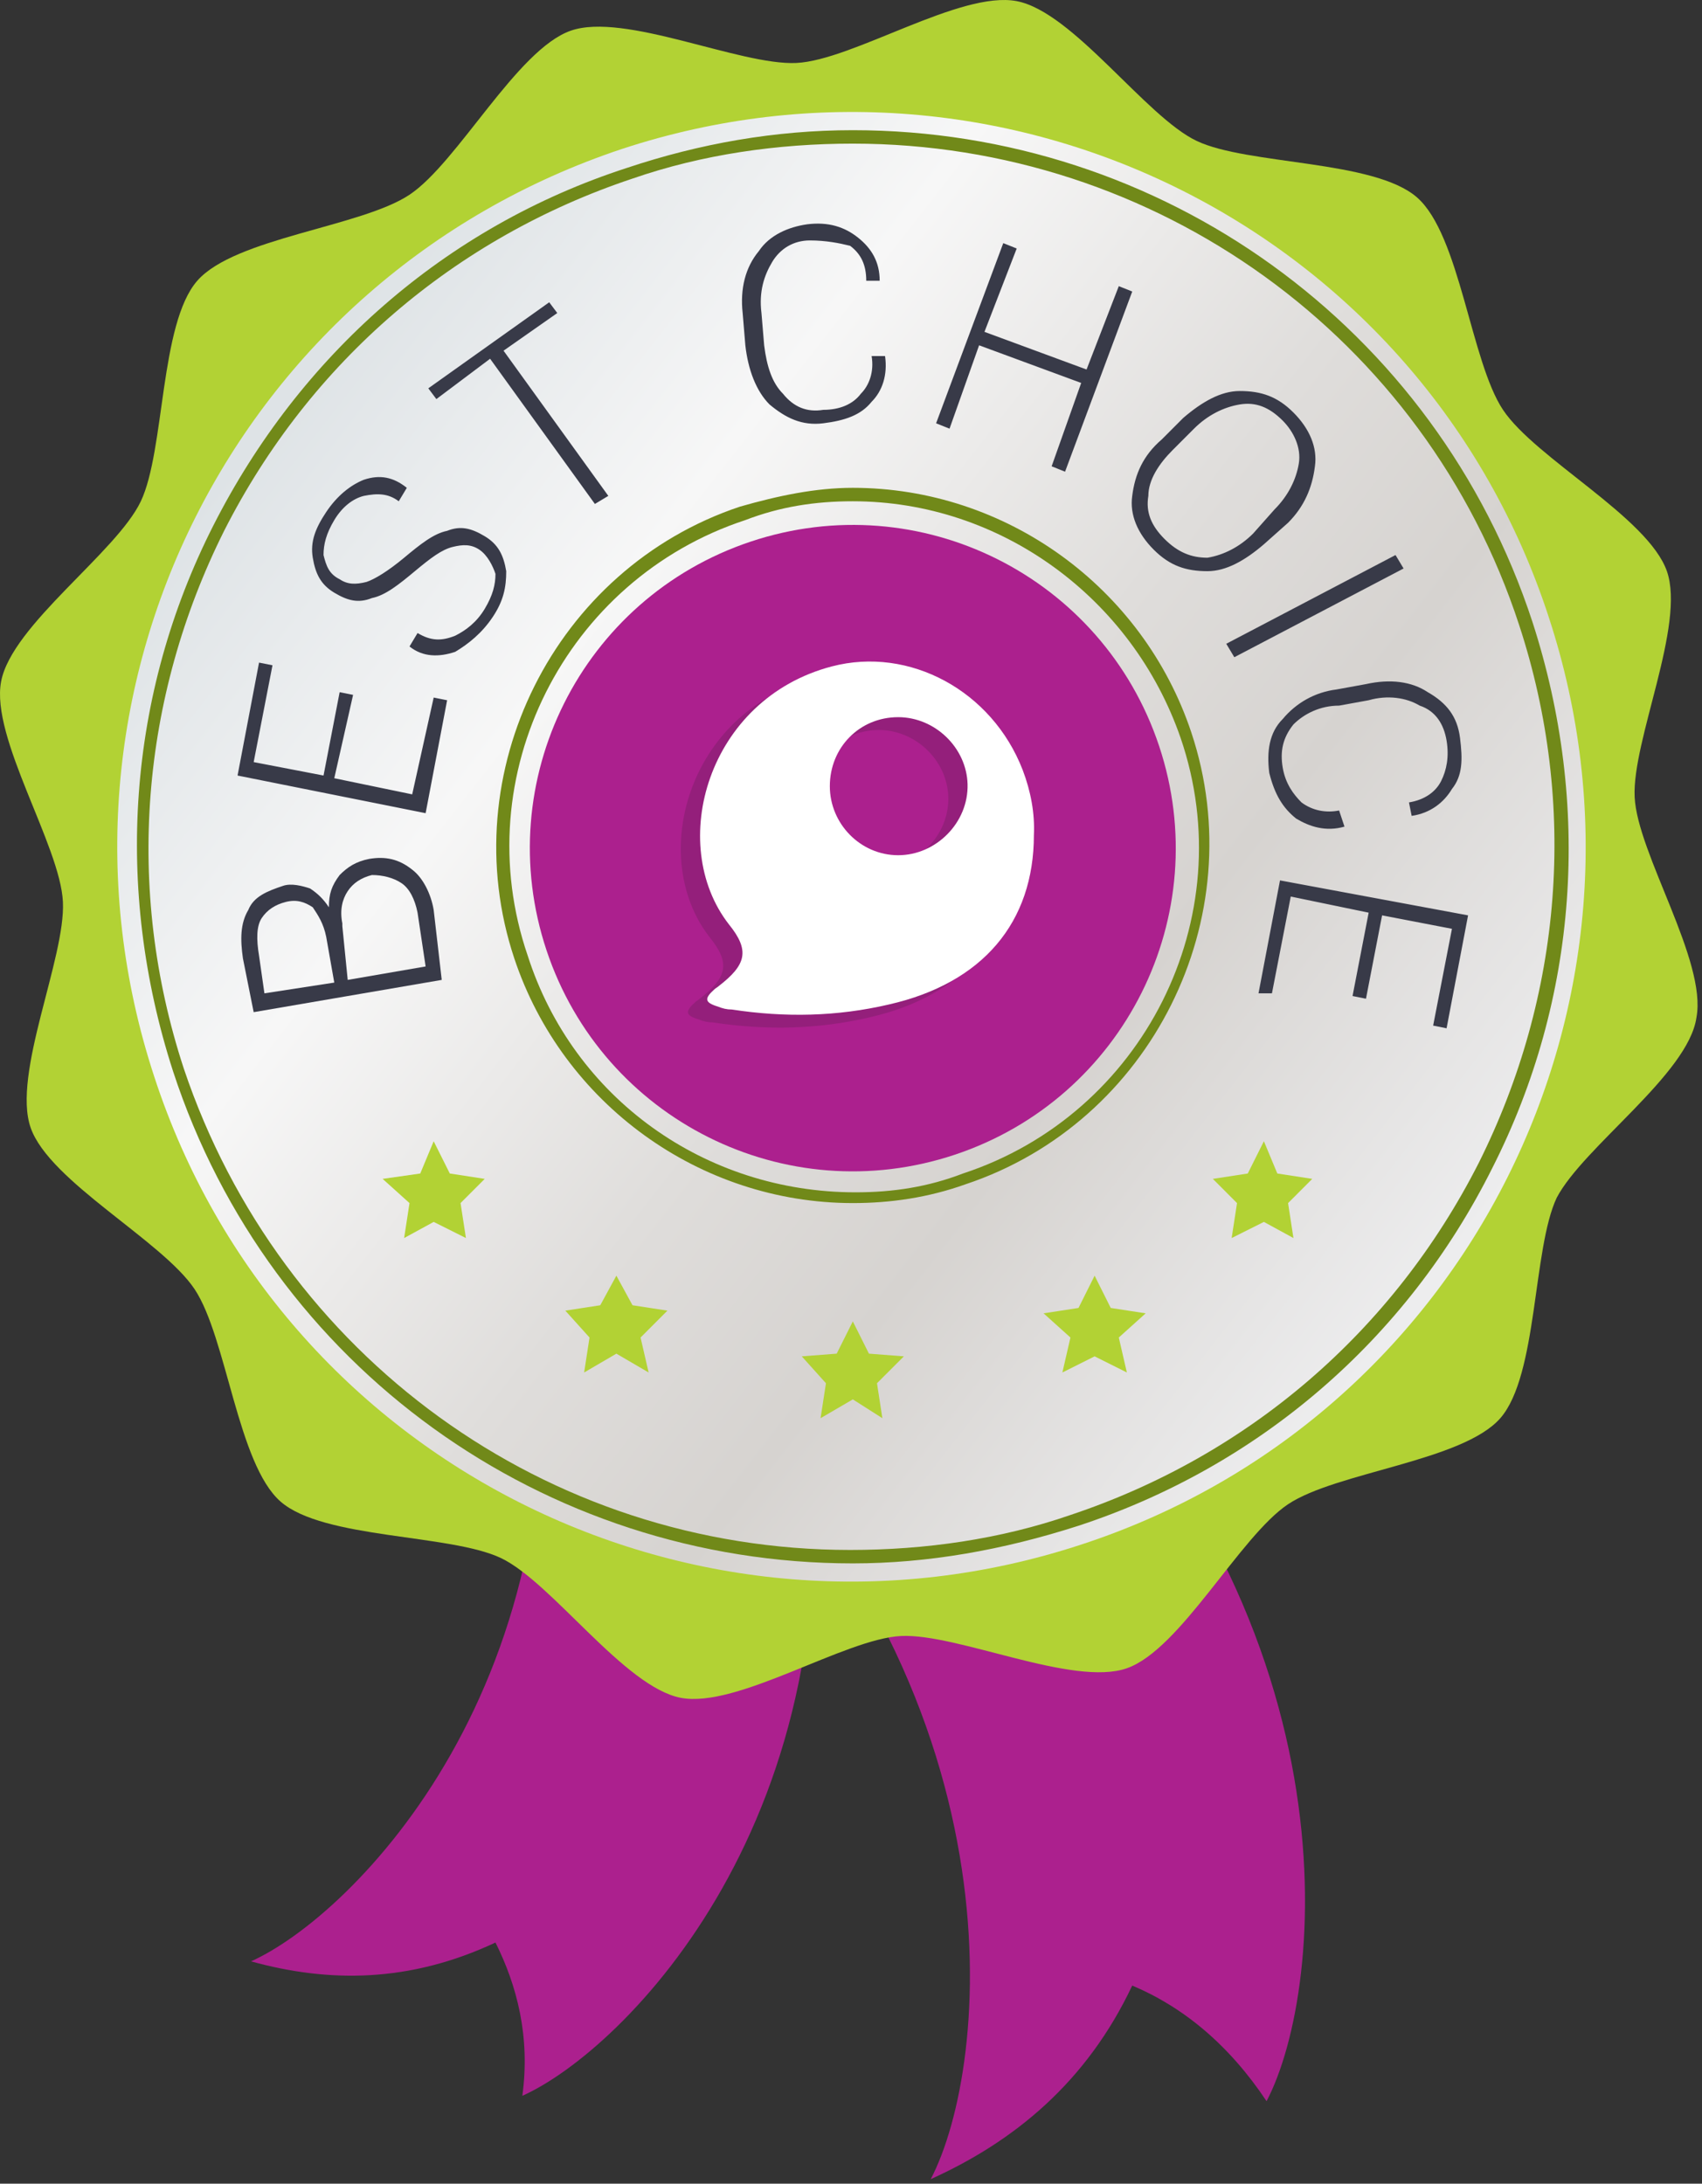
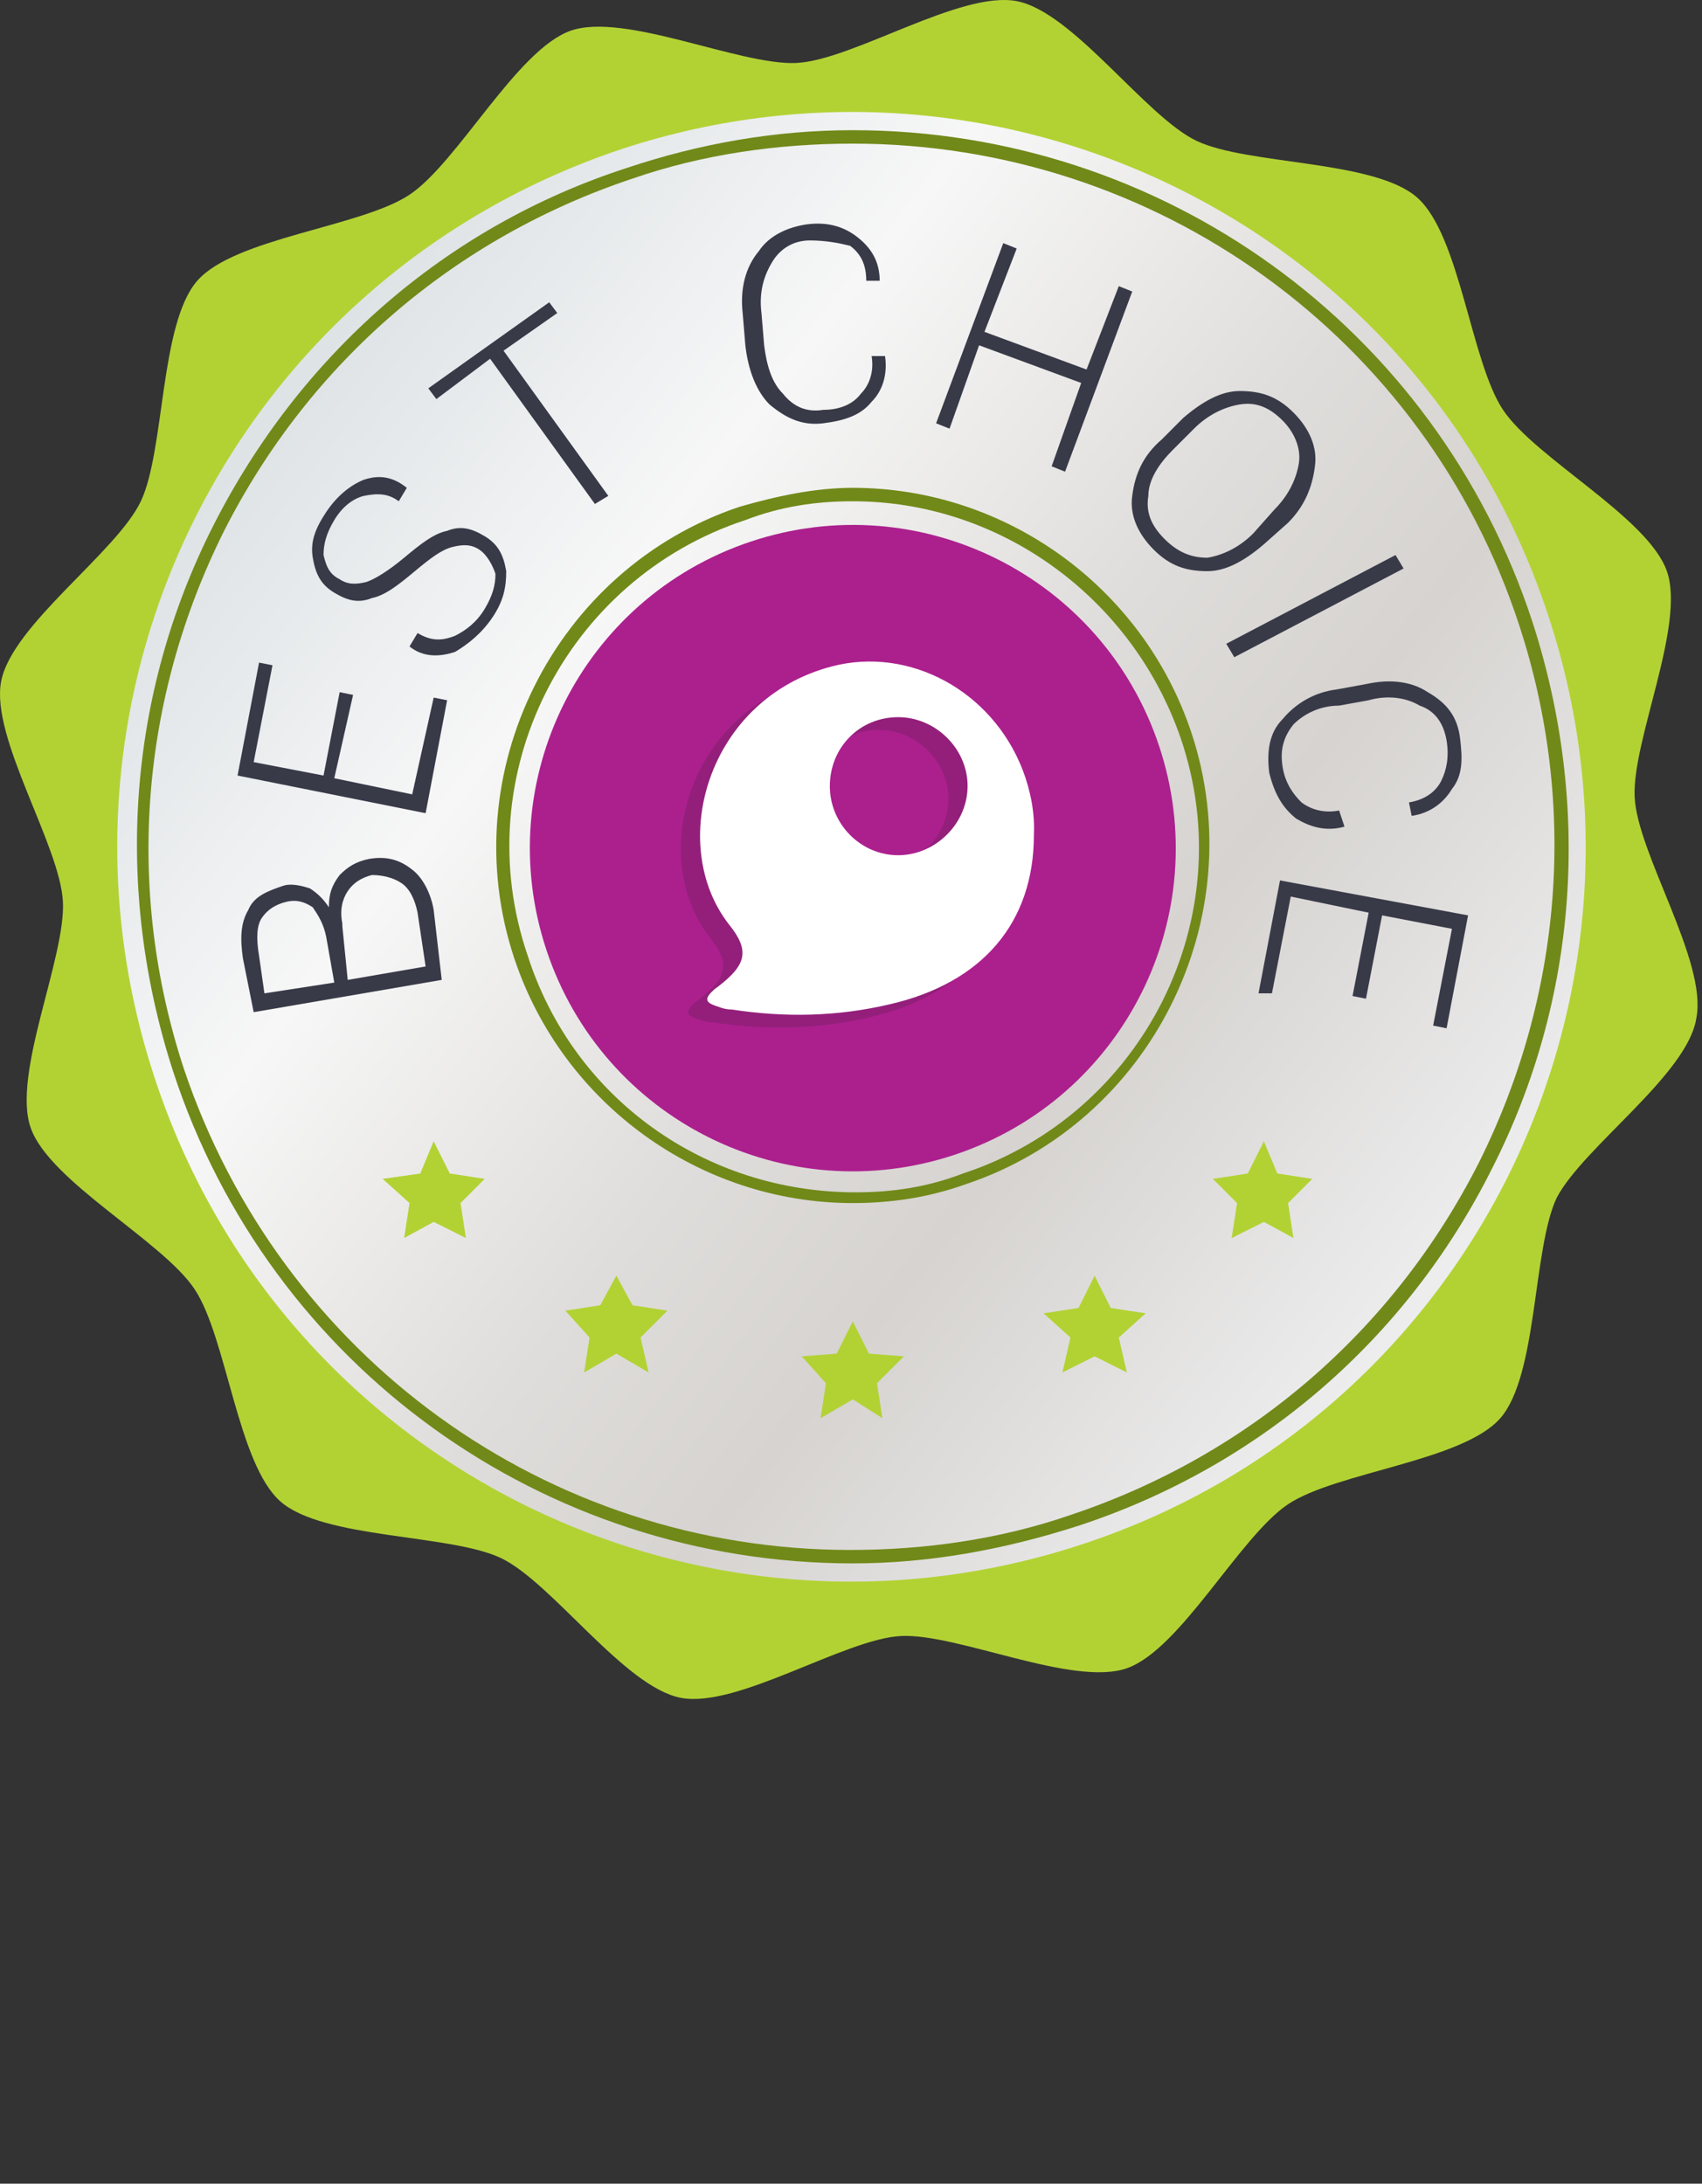
<svg xmlns="http://www.w3.org/2000/svg" width="265" height="340" fill="none" viewBox="0 0 265 340">
  <rect x="0" y="0" width="265" height="340" fill="#333333" stroke="none" />
-   <path fill="#AC208E" d="M83.42 199.46c7.949 62.382-28.445 98.806-44.341 105.923 12.13 3.349 24.68 3.349 38.067-2.931 3.346 6.699 5.438 14.654 4.183 23.864 15.896-7.117 52.29-43.541 44.342-106.341l-42.25-20.515z" />
-   <path fill="#AC208E" d="M108.102 214.532c51.871 49.403 46.015 107.179 36.812 124.763 12.968-5.861 24.262-15.072 31.374-30.144 7.948 3.349 15.059 9.211 20.916 18.003 9.203-17.584 14.641-75.36-37.231-124.763l-51.871 12.141z" />
  <path fill="#B2D234" d="M242.382 186.482c-3.764 7.954-2.928 27.632-8.784 34.33-5.857 6.699-25.518 8.374-33.048 13.398-7.529 5.024-16.732 22.608-25.099 25.538-8.366 2.931-26.354-5.442-35.139-5.024-8.784.419-25.517 11.304-34.302 9.63-8.785-1.675-20.08-18.003-28.028-21.771-7.948-3.768-27.609-2.931-34.302-8.792-6.693-5.861-8.366-25.539-13.386-33.075-5.02-7.536-22.59-16.746-25.518-25.12-2.928-8.373 5.439-26.376 5.02-35.168-.418-8.792-11.294-25.538-9.621-34.33 1.673-8.792 17.988-20.096 21.753-28.051 3.764-7.955 2.928-27.632 8.784-34.33 5.857-6.7 25.518-8.374 33.048-13.398C71.29 25.295 80.492 7.711 88.859 4.78c8.366-2.93 26.354 5.443 35.139 5.024C132.782 9.386 149.515-1.5 158.3.175c8.785 1.675 20.079 18.003 28.028 21.77 7.948 3.769 27.609 2.931 34.302 8.793 6.693 5.861 8.366 25.538 13.386 33.074 5.02 7.536 22.589 16.747 25.518 25.12 2.928 8.374-5.439 26.376-5.02 35.168.418 8.792 11.294 25.539 9.621 34.331-1.255 8.792-17.569 20.096-21.753 28.051z" />
  <path fill="url(#paint0_linear)" d="M241.127 96.05c19.661 59.869-12.549 124.762-72.787 144.44-59.82 19.677-124.66-12.56-144.321-72.848-19.661-59.87 12.55-124.344 72.788-144.44 59.82-19.678 124.659 12.56 144.32 72.848z" />
  <path fill="#AC208E" d="M180.471 116.146c8.785 26.376-5.438 54.845-31.792 63.637-26.354 8.792-54.8-5.443-63.585-31.819-8.785-26.376 5.438-54.845 31.792-63.637 26.355-8.792 54.8 5.443 63.585 31.819z" />
  <path fill="#718919" d="M132.782 187.319c-23.844 0-45.178-15.491-52.708-38.099-9.621-28.888 6.275-60.706 35.139-70.336 5.856-1.674 11.713-2.93 17.569-2.93 23.845 0 45.179 15.49 52.709 38.098 9.621 28.888-6.275 60.707-35.139 70.336-5.857 2.094-11.713 2.931-17.57 2.931zm0-109.272c-5.856 0-11.294.837-16.732 2.93-28.028 9.211-43.506 39.774-33.884 67.825 7.111 22.189 27.609 36.842 51.035 36.842 5.856 0 11.294-.837 16.733-2.93 28.027-9.211 43.505-39.774 33.884-67.824-7.53-21.771-28.028-36.843-51.036-36.843z" />
  <path fill="#383A48" d="M68.78 152.57l-29.283 5.024-1.674-8.374c-.418-2.93-.418-5.442.837-7.536.837-2.093 2.928-2.93 5.438-3.768 1.255-.418 2.928 0 4.183.419 1.255.837 2.092 1.675 2.929 2.931 0-2.094.418-3.35 1.673-5.024 1.255-1.256 2.51-2.094 4.601-2.512 2.51-.419 4.602 0 6.694 1.674 1.673 1.256 2.928 3.768 3.346 6.28l1.255 10.886zm-16.734.418l-1.255-7.117c-.418-2.093-1.255-3.349-2.091-4.605-1.255-.838-2.51-1.256-4.183-.838-1.674.419-2.929 1.256-3.765 2.512-.837 1.256-.837 3.35-.419 5.862l.837 5.861 10.876-1.675zm2.092-.418l12.131-2.094-1.255-8.373c-.418-2.093-1.255-3.768-2.51-4.605-1.255-.838-2.928-1.256-4.601-1.256-1.673.418-2.928 1.256-3.765 2.512-.837 1.256-1.255 2.93-.837 5.024v.418l.837 8.374zM54.975 108.191l-2.929 12.979 12.132 2.512 3.346-15.072 2.092.418-3.347 17.584-29.282-5.861 3.346-17.584 2.092.419-2.928 15.072 10.876 2.093 2.51-12.979 2.092.419zM74.635 85.583c-1.255-.837-2.51-.837-4.183-.419-1.673.42-3.346 1.675-5.856 3.768-2.51 2.094-4.602 3.768-6.694 4.187-2.091.837-3.764.419-5.856-.837s-2.928-2.93-3.347-5.443c-.418-2.512.419-4.605 2.092-7.117 1.673-2.512 3.765-4.187 5.857-5.024 2.51-.838 4.601-.419 6.693 1.256l-1.255 2.093c-1.674-1.256-3.347-1.256-5.438-.837-1.674.418-3.347 1.674-4.602 3.768-1.255 2.093-1.673 3.768-1.673 5.442.418 1.675.836 2.931 2.51 3.768 1.255.838 2.51.838 4.183.42 1.255-.42 3.346-1.676 5.856-3.769s4.602-3.768 6.693-4.187c2.092-.837 3.765-.418 5.857.838s2.928 2.93 3.347 5.442c0 2.512-.419 4.606-2.092 7.118-1.673 2.512-3.765 4.186-5.857 5.442-2.51.838-5.02.838-7.111-.837l1.255-2.093c2.092 1.256 3.765 1.256 5.856.418 1.674-.837 3.347-2.093 4.602-4.186 1.255-2.094 1.673-3.768 1.673-5.443-.418-1.256-1.255-2.93-2.51-3.768zM86.767 48.74l-8.366 5.862L94.716 77.21l-2.092 1.256-16.315-22.608-8.366 6.28-1.255-1.675 18.824-13.397 1.255 1.674zM137.802 55.439c.418 2.93-.418 5.443-2.092 7.117-1.673 2.094-4.183 2.931-7.529 3.35-3.347.418-5.857-.838-8.367-2.931-2.091-2.093-3.346-5.443-3.765-9.21l-.418-5.025c-.418-3.768.418-7.117 2.51-9.629 1.673-2.512 4.601-3.768 7.53-4.187 3.346-.418 5.856.419 7.948 2.094 2.091 1.674 3.346 3.768 3.346 6.698h-2.091c0-2.512-.837-4.186-2.51-5.442-1.674-.419-3.765-.838-6.275-.838-2.51 0-4.602 1.256-5.857 3.35-1.254 2.093-2.091 4.605-1.673 7.954l.419 5.024c.418 3.35 1.254 5.862 2.928 7.536 1.673 2.094 3.765 2.931 6.275 2.512 2.509 0 4.601-.837 5.856-2.512 1.255-1.256 2.092-3.349 1.673-5.861h2.092zM165.83 73.442l-2.092-.838 4.602-12.978-15.896-5.862-4.602 12.979-2.092-.837 10.458-28.051 2.092.837-5.02 12.979 15.896 5.861 5.02-12.978 2.092.837-10.458 28.05zM196.785 84.746c-2.928 2.512-5.857 4.186-8.785 4.186-3.346 0-5.856-.837-8.366-3.35-2.51-2.511-3.765-5.442-3.347-8.372.419-3.35 1.674-6.28 4.602-8.792l3.346-3.35c2.929-2.512 5.857-4.186 8.785-4.186 3.347 0 5.857.837 8.367 3.349 2.509 2.512 3.764 5.443 3.346 8.373-.418 3.35-1.673 6.28-4.183 8.792l-3.765 3.35zm1.673-5.443c2.092-2.093 3.347-4.605 3.765-7.117.418-2.512-.837-5.024-2.51-6.7-2.091-2.092-4.183-2.93-6.693-2.511-2.51.419-5.02 1.675-7.111 3.768l-3.347 3.35c-2.092 2.093-3.765 4.605-3.765 7.117-.418 2.512.419 4.605 2.51 6.698 2.092 2.094 4.183 2.93 6.693 2.93 2.51-.418 5.02-1.674 7.112-3.767l3.346-3.768zM192.184 102.33l-1.255-2.094 26.354-13.816 1.255 2.094-26.354 13.816zM209.335 128.706c-2.928.837-5.438 0-7.53-1.256-2.092-1.675-3.347-3.768-4.183-7.118-.418-3.349 0-6.28 2.091-8.373 2.092-2.512 5.02-4.187 8.367-4.605l4.601-.838c3.765-.837 7.112-.418 9.622 1.256 2.928 1.675 4.601 3.768 5.02 7.118.418 3.349.418 5.861-1.255 7.954-1.255 2.094-3.347 3.768-6.275 4.187l-.418-2.093c2.509-.419 4.183-1.675 5.019-3.35.837-1.674 1.255-3.768.837-6.28-.418-2.512-1.673-4.605-4.183-5.442-2.092-1.256-5.02-1.675-7.948-.838l-4.602.838c-2.928 0-5.438 1.256-7.111 2.93-1.674 2.094-2.092 4.187-1.674 6.699.419 2.512 1.674 4.187 2.929 5.443 1.673 1.256 3.765 1.674 5.856 1.256l.837 2.512zM210.59 155.082l2.51-12.979-12.131-2.512-2.929 15.072h-2.091l3.346-17.584 29.283 5.443-3.347 17.584-2.091-.419 2.928-15.072-10.877-2.093-2.509 12.978-2.092-.418z" />
  <path fill="#718919" d="M132.782 243.42c-48.106 0-90.775-30.562-105.835-76.616-9.203-28.469-7.111-58.613 6.275-84.989 13.386-26.376 35.976-46.472 64.422-55.683 11.294-3.768 23.007-5.861 35.138-5.861 48.107 0 90.776 30.563 105.836 76.616 9.203 28.469 7.111 58.613-6.275 84.989-13.387 26.795-36.394 46.472-64.422 55.683-11.713 3.768-23.426 5.861-35.139 5.861zm0-221.056c-11.713 0-23.426 1.675-34.302 5.443-27.609 9.21-50.198 28.47-63.585 54.845-12.968 25.958-15.477 55.683-6.274 83.734 15.06 44.797 56.473 74.941 103.743 74.941 11.713 0 23.426-1.675 34.302-5.443 27.61-9.21 50.199-28.469 63.585-54.845 12.968-25.957 15.478-55.683 6.275-83.733-14.641-44.798-56.473-74.942-103.744-74.942z" />
  <path fill="#B2D234" d="M67.524 190.25l5.02 2.512-.837-5.443 3.765-3.768-5.438-.837-2.51-5.024-2.091 5.024-5.857.837 4.183 3.768-.836 5.443 4.601-2.512zM196.786 190.25l4.602 2.512-.837-5.443 3.765-3.768-5.438-.837-2.092-5.024-2.51 5.024-5.438.837 3.765 3.768-.837 5.443 5.02-2.512zM95.97 210.764l5.02 2.931-1.255-5.443 4.183-4.186-5.438-.838-2.51-4.605-2.51 4.605-5.438.838 3.765 4.186-.837 5.443 5.02-2.931zM132.783 217.882l4.601 2.93-.837-5.442 4.184-4.187-5.439-.419-2.509-5.024-2.51 5.024-5.439.419 3.765 4.187-.836 5.442 5.02-2.93zM170.431 211.183l5.02 2.512-1.255-5.443 4.184-3.768-5.439-.837-2.51-5.024-2.509 5.024-5.439.837 4.184 3.768-1.255 5.443 5.019-2.512z" />
  <path fill="#941F7B" d="M156.229 121.882c-4.766-12.329-17.634-19.283-29.708-16.122-19.381 5.058-25.735 27.66-16.045 40.146 3.337 4.11 2.701 6.322-1.588 9.642-.159.158-.477.316-.636.474-1.588 1.422-1.588 2.055.477 2.687.794.316 1.43.474 2.224.474 8.261 1.264 16.363 1.106 24.465-.79 14.615-3.32 22.558-12.803 22.558-26.396.159-3.319-.477-6.796-1.747-10.115zm-19.382 13.276c-5.877 0-10.643-4.899-10.643-10.747 0-6.006 4.607-10.748 10.643-10.748 5.719 0 10.644 4.742 10.803 10.432.159 6.006-4.925 11.063-10.803 11.063z" />
  <path fill="#fff" d="M159.229 119.882c-4.766-12.329-17.634-19.283-29.708-16.122-19.381 5.058-25.735 27.66-16.045 40.146 3.337 4.11 2.701 6.322-1.588 9.642-.159.158-.477.316-.636.474-1.588 1.422-1.588 2.055.477 2.687.794.316 1.43.474 2.224.474 8.261 1.264 16.363 1.106 24.465-.79 14.615-3.32 22.558-12.803 22.558-26.396.159-3.319-.477-6.796-1.747-10.115zm-19.382 13.276c-5.877 0-10.643-4.899-10.643-10.747 0-6.006 4.607-10.748 10.643-10.748 5.719 0 10.644 4.742 10.803 10.432.159 6.006-4.925 11.063-10.803 11.063z" />
  <defs>
    <linearGradient id="paint0_linear" x1="42.772" x2="221.842" y1="61.652" y2="201.423" gradientUnits="userSpaceOnUse">
      <stop offset=".006" stop-color="#DEE3E6" />
      <stop offset=".267" stop-color="#F7F7F7" />
      <stop offset=".547" stop-color="#DFDDDB" />
      <stop offset=".715" stop-color="#D6D3D0" />
      <stop offset="1" stop-color="#EDEDEE" />
    </linearGradient>
  </defs>
</svg>